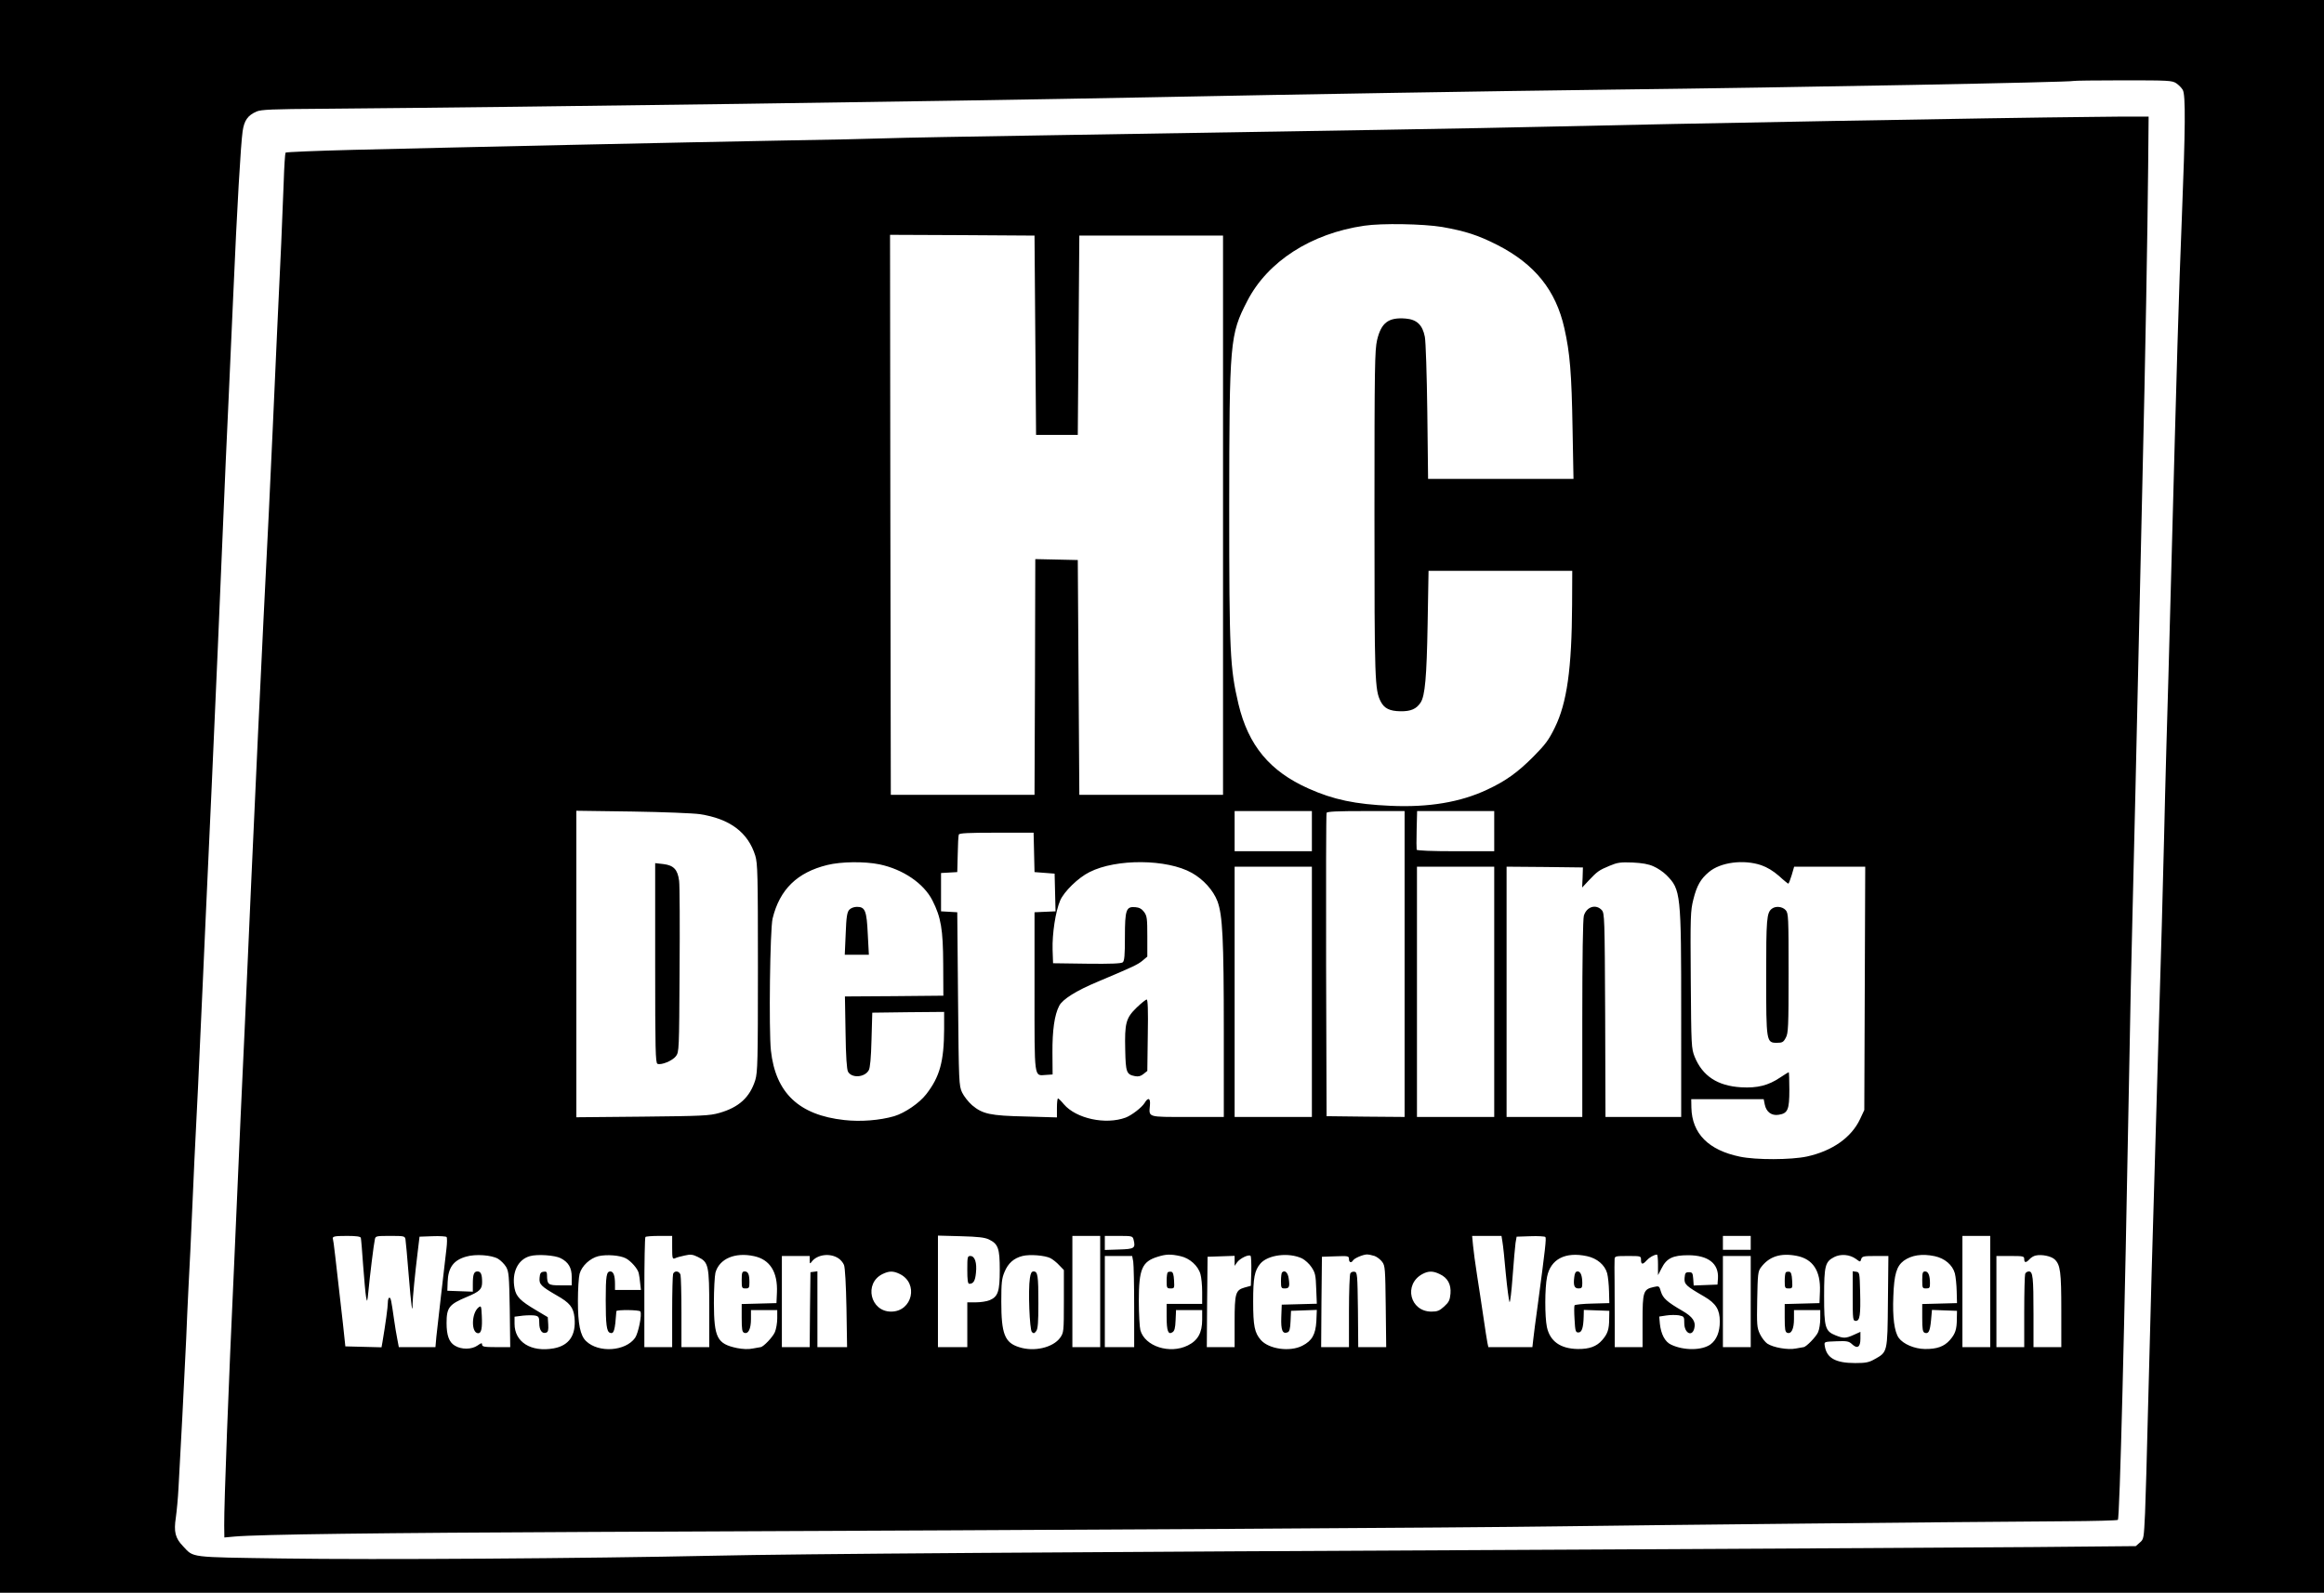
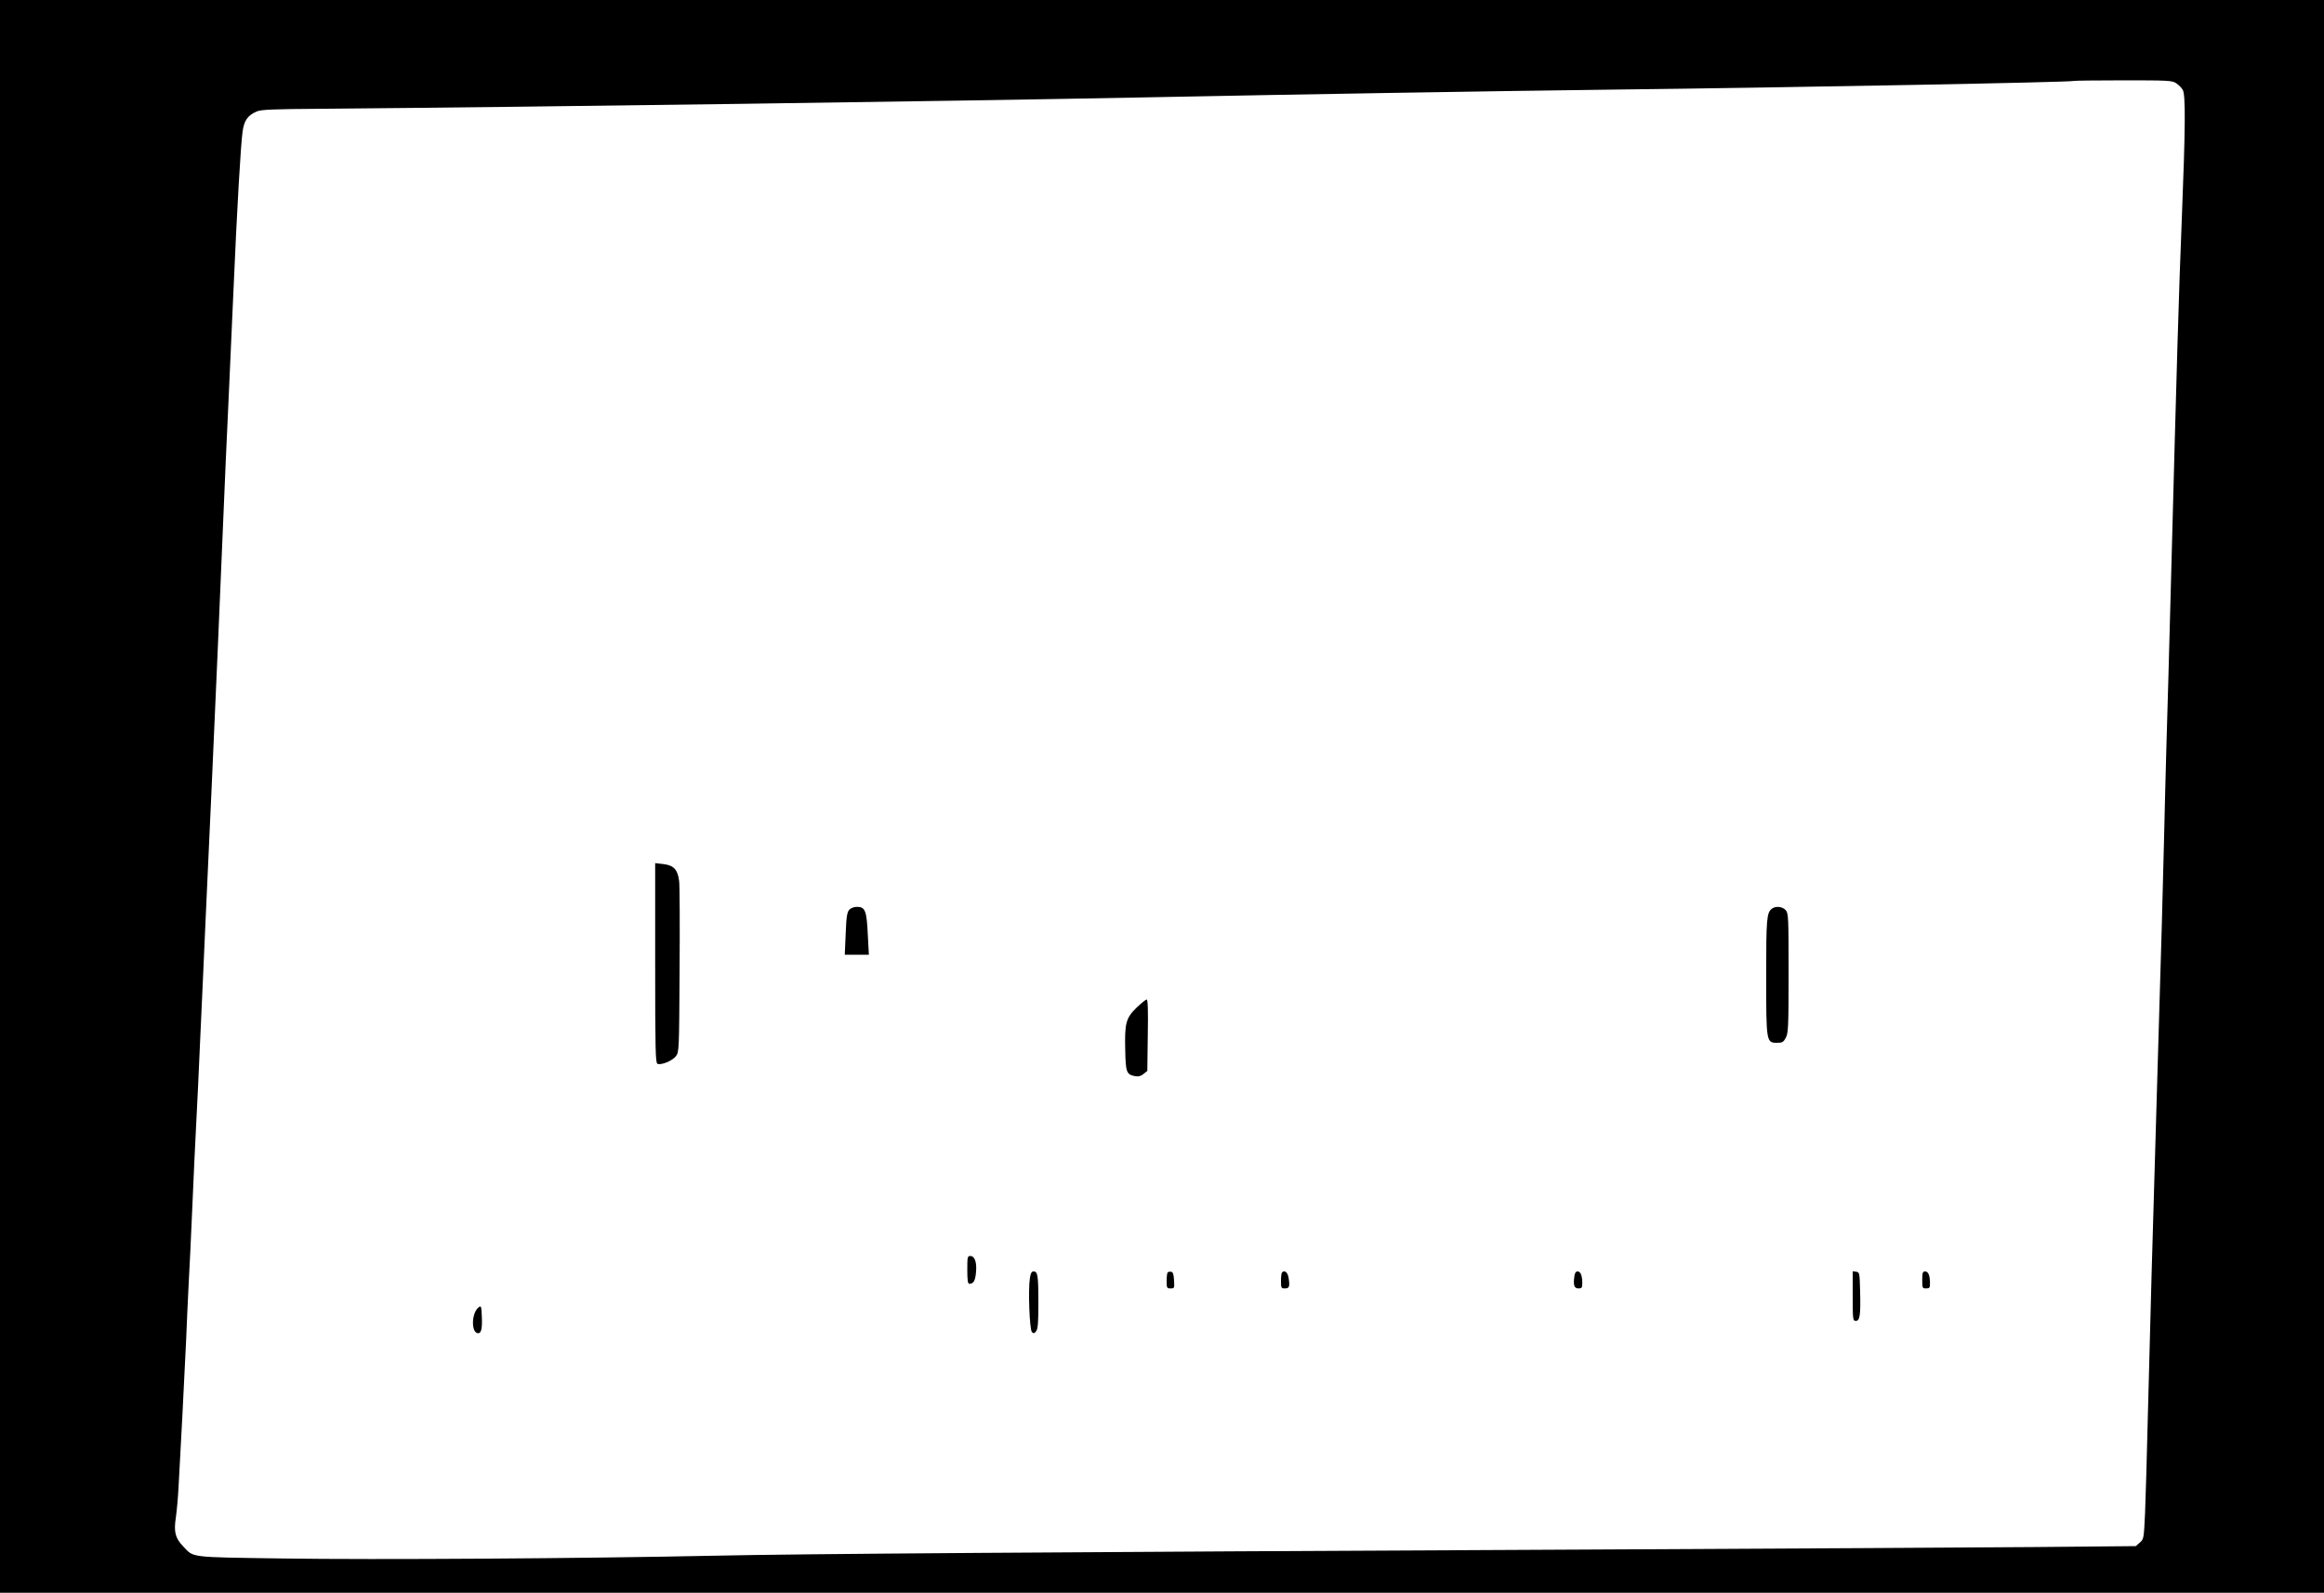
<svg xmlns="http://www.w3.org/2000/svg" data-bbox="0 0 1504 1031" viewBox="0 0 1504 1031" height="1374.667" width="2005.333" data-type="shape">
  <g>
    <path d="M0 515.5V1031h1504V0H0v515.5zM1408.4 53.9c1.6 1.1 3.5 3 4.2 4.3 1.9 3.3 1.7 24.8-.6 82.8-2 49.3-3.2 91.7-7 234.5-1.1 41.2-2.4 89.8-3 108-.5 18.1-1.2 44.7-1.5 59-.7 30.2-1.7 67.2-4.5 159.5-2.8 94-4.7 161.2-6 214.5-.6 25.3-1.4 53.6-1.8 62.9-.8 16.5-.8 16.9-3.4 19.1l-2.6 2.3-65.4.6c-35.9.3-164.3 1-285.3 1.6-358.4 1.7-513.8 2.8-569 4-84.2 1.8-219.8 2.7-279.4 1.8-61.6-.9-57.5-.4-64.7-8-5-5.2-6-9.3-4.6-18.5.6-4.3 1.4-12.8 1.7-18.8.3-6.1 1.4-27 2.5-46.5 1-19.5 2.1-42.3 2.5-50.5.3-8.3 1-23.3 1.5-33.5.6-10.2 1.7-33.8 2.5-52.5.8-18.7 1.9-42.8 2.5-53.5.6-10.7 1.7-34.6 2.5-53 .9-18.4 2.4-53.3 3.5-77.5 1.1-24.2 2.9-63.6 4-87.5s2.9-64.7 4-90.5c5.2-123.5 6-141.4 7-161.5.5-11.8 1.9-42 3-67 2.4-55.6 4.8-96.4 6-104.9 1-7.1 3.3-10.4 9-12.9 2.9-1.3 10.3-1.6 43-1.8 142.2-1.2 400.2-4.8 533.5-7.4 105.7-2.1 221.7-4 301-5 120-1.4 297.6-4.8 298.4-5.6.2-.2 14.6-.4 32-.4 29.6 0 31.8.1 34.5 1.9z" />
-     <path d="M1352 75.7c-56.6.5-267.2 4.3-351 6.3-41.7 1-143.3 2.7-319 5.5-52 .8-100.6 1.7-108 2-7.4.3-38.7 1-69.5 1.5-60.7 1.1-207 4.3-276 6-23.6.6-43.3 1.4-43.7 1.8-.3.4-.9 9-1.2 19.2-.4 10.2-1.1 27.9-1.6 39.5-1.4 29.4-3.8 81-5.5 120-1.5 33.4-3.3 71.2-6 124-.8 15.9-2.4 48.8-3.5 73-4.2 91-5.1 111.2-7 154.5-1.1 24.5-2.4 54.2-3 66-.6 11.8-1.9 42-3 67s-2.2 50.7-2.5 57c-3.6 77.3-6.5 154.1-6.4 168.4l.1 7.8 6.6-.6c15.8-1.4 93.6-2.4 231.7-3 341.7-1.4 559.3-2.7 625-3.6 65.2-.9 252.3-2.8 328.2-3.3 18.2-.1 33.5-.5 33.9-.9 1.2-1.3 4.3-122.3 7.4-294.3.5-30.3 1.4-73 2-95 .5-22 1.4-59.8 2-84 2.4-106.8 3.1-138.8 4.5-199.5 1.9-80.3 3.3-160.5 3.7-203l.3-32.5h-6.5c-3.6-.1-18 0-32 .2zm-418.8 71.2c15.2 2.7 23.3 5.3 35.9 11.7 24.2 12.4 37.8 29.3 43.3 53.9 3.6 16 4.7 29.1 5.3 65.2l.6 32.3h-94.1l-.5-43.3c-.3-24-1-45.6-1.6-48.7-1.5-7.7-5.2-11.2-12.4-11.8-11.1-.9-15.8 2.6-18.5 13.9-1.5 6.8-1.7 16.5-1.7 112.4 0 108.7.2 114.1 4.1 121.7 2.3 4.4 5.8 6.1 12.8 6.2 6.6.1 10.3-1.5 13-5.7 2.8-4.3 3.9-16.3 4.5-50.7l.6-34.5h93l-.1 22c-.2 41.2-3.3 63.5-11.2 79.5-3.9 8-6.1 10.9-13.7 18.6-10.2 10.3-18 15.9-30 21.5-17.4 8.2-37.9 11.6-62.5 10.5-23-1-37.1-4-53.2-11.2-25.1-11.2-38.9-27.9-45.3-54.6-5.5-23.4-6-33.4-6-127.8.1-107.2.4-111.3 11.7-133.2 13.2-25.6 41.3-43.7 75.7-48.7 11.3-1.7 38.2-1.2 50.3.8zM670 217l.5 64.5h27l.5-64.5.5-64.5h93v362h-93l-.5-76-.5-76-13.7-.3-13.8-.3-.2 76.3-.3 76.3h-93l-.3-181.3L576 152l46.7.2 46.8.3.5 64.5zM452.9 527c19.5 3 31.2 11.8 35.9 26.9 1.5 5.1 1.7 11.7 1.7 72.6 0 60.6-.2 67.5-1.7 72.6-3.5 11.2-10.6 17.7-23.3 21.3-6.3 1.8-11.1 2-49.7 2.4l-42.8.4V524.8l36.3.5c19.9.3 39.5 1.1 43.6 1.7zM849 538v13h-50v-26h50v13zm60 86v99l-25.2-.2-25.3-.3-.3-97.5c-.1-53.6 0-98.1.3-98.8.3-.9 6.4-1.2 25.5-1.2h25v99zm58-86v13h-24.9c-15.4 0-25.1-.4-25.3-1-.1-.5-.2-6.4 0-13l.3-12H967v13zm-297.8 13.7.3 12.8 6.5.5 6.5.5.3 12.2.3 12.2-6.8.3-6.8.3v51.1c0 57.6-.4 54.7 7.3 54.2l4.4-.3-.1-14c-.1-14.5 1.3-24.6 4.4-30.5 2.2-4.2 11.1-9.8 24.8-15.5 23.3-9.8 25.9-11.1 29-13.6l3.2-2.7v-13c0-11.7-.2-13.3-2.1-15.9-1.5-2-3.1-2.9-5.7-3.1-5.9-.5-6.7 1.6-6.7 19.4 0 11.6-.3 15.4-1.4 16.3-.9.8-7.9 1.1-23.2.9l-21.9-.3-.3-8.8c-.3-10.3 1.9-24.8 4.9-31.8 2.5-5.8 11.7-14.8 19-18.4 17.3-8.8 50.2-8.5 66.2.5 7.5 4.2 13.9 11.3 16.6 18.4 3.3 9 4.1 24 4.1 84.3V723h-23.4c-26.4 0-25.1.4-24.4-7.7.4-4.6-1.2-5.2-3.5-1.3-1.8 2.9-8.3 7.9-12.2 9.4-13 4.8-32 .7-40-8.6-1.7-2.1-3.5-3.8-3.8-3.8-.4 0-.7 2.8-.7 6.1v6.2l-20.2-.6c-23.1-.5-27.9-1.6-34.7-7.3-2.4-2.1-5.3-5.8-6.5-8.3-2-4.5-2.1-6-2.6-60.6l-.5-56-5.2-.3-5.3-.3v-24.8l5.3-.3 5.2-.3.3-11.5c.1-6.3.4-12.1.7-12.8.3-.9 6.1-1.2 24.4-1.2h24l.3 12.7zm-100 7.8c15.2 3.2 28.6 12.3 34.2 23.3 5.6 11 6.9 18.8 7 41.2l.1 20.5-31.9.3-31.8.2.4 23.3c.2 15.6.8 23.9 1.6 25.4 2.4 4.3 10.7 3.8 13.4-.9.9-1.5 1.5-8 1.8-19.8l.5-17.5 23.3-.3 23.2-.2v11.2c-.1 20.9-2.8 30.8-11.6 42.1-4.5 5.8-13.8 12.1-20.7 14.2-9.3 2.7-21.7 3.7-32.3 2.5-29.4-3.2-44.5-17.6-47.5-45-1.4-13.4-.6-78.6 1.1-85.5 4.6-18.8 15.9-29.8 35.4-34.6 8.9-2.2 24.1-2.4 33.8-.4zm500.9 1.3c2.6 1.1 6.3 3.6 8.3 5.6 9.4 9.5 9.6 11.4 9.6 90.7V723h-49l-.2-65.9c-.3-63.2-.4-66-2.2-68-3.8-4.1-9.9-2.2-11.6 3.7-.6 2.4-1 26.3-1 66.9V723h-49V561l24.7.2 24.7.3-.2 6.5-.3 6.5 4.3-4.6c5.5-5.8 6.5-6.6 13.5-9.5 5-2.1 7-2.4 14.8-2.1 6.2.3 10.4 1 13.6 2.5zm69.6-.8c4 1.4 7.8 3.7 11.6 7 3 2.8 5.8 5 6 5 .3 0 1.3-2.5 2.2-5.5l1.6-5.5h46l-.3 78.7-.3 78.8-2.7 5.8c-5.6 12-18 20.7-34.4 24.3-10.3 2.2-32.9 2.3-43.4.1-20.3-4.2-31-14.9-31.4-31.7l-.1-5.5h46.9l.7 3.5c1 4.8 4.4 7.3 8.9 6.6 6-.9 7-3.2 7-16.2 0-6.3-.2-11.4-.4-11.4s-2.7 1.6-5.6 3.5c-7.6 5.1-14.6 6.9-25.2 6.3-15.3-.9-25-7.3-30.1-19.8-2.1-5.4-2.2-6.7-2.5-49.7-.3-41.5-.2-44.6 1.7-52.2 2.2-8.8 4.7-13.2 10-17.6 7.5-6.4 22.4-8.3 33.8-4.5zM849 642v81h-50V561h50v81zm118 0v81h-50V561h50v81zM233.5 801.2c.2.7.9 8.7 1.5 17.8.7 9.1 1.5 18.3 1.9 20.5.7 3.7.8 3.5 1.5-3.5.9-9.7 3.5-30.9 4.2-33.8.4-2.1.9-2.2 9.9-2.2s9.5.1 9.9 2.2c.2 1.3 1.2 11.7 2.1 23.3 1.6 19.8 2.5 26.1 2.5 18.4.1-4.1 1.6-19.8 3.3-33.4l1.2-10 8.4-.3c4.6-.2 8.7.1 9.1.5.4.4.4 3.9-.1 7.8-1.4 11.6-5.7 49.5-6.5 56.7l-.6 6.8h-23.7l-1-5.3c-.6-2.8-1.5-8.6-2.1-12.7-1.8-12.7-2.1-14-3-14-.6 0-1 1.5-1 3.2 0 2.8-1.5 13.8-3.5 25.6l-.6 3.3-11.7-.3-11.7-.3-1.6-15c-5-44.1-6-53.1-6.4-54.2-.7-2 .6-2.3 9.2-2.3 5.8 0 8.5.4 8.8 1.2zm201.5 6.4c0 6.9.2 7.5 1.8 6.9.9-.5 3.8-1.3 6.3-1.8 3.8-.9 5.2-.7 8.5.9 7 3.4 7.4 5.3 7.4 33.6V872h-18v-22.3c0-12.2-.3-23.2-.6-24.5-.7-2.5-3.9-3-4.8-.6-.3.9-.6 11.9-.6 24.5V872h-18v-35.3c0-19.5.3-35.7.7-36 .3-.4 4.4-.7 9-.7h8.3v7.6zm205-5.3c6 2.9 7 5.8 7 19.7 0 13.9-1.1 17.3-6.5 19.6-1.9.8-5.9 1.4-9 1.4H626v29h-19v-72.2l14.8.4c11.3.3 15.5.8 18.2 2.1zm72 33.7v36h-18v-72h18v36zm21.6-33.6c1.4 5.6.6 6.1-9.4 6.4l-9.2.3V800h9c8.6 0 9 .1 9.6 2.4zm238.7 1.3c.4 2.1 1.4 11.4 2.2 20.8.9 9.3 2 17.5 2.4 18.3.4.7 1.3-6.8 2-16.5.7-9.8 1.6-19.6 1.9-21.8l.7-4 8.9-.3c4.9-.2 9.3.1 9.7.5.7.8 0 7.3-5.1 45.3-1.2 8.5-2.4 17.9-2.7 20.7l-.6 5.3h-28.5l-.6-2.8c-.3-1.5-1.5-9-2.6-16.7-1.1-7.7-3-19.8-4.1-27-1.1-7.1-2.3-15.8-2.6-19.2l-.6-6.3h19l.6 3.7zm160.7.8v4.5h-18v-9h18v4.5zm155 31.5v36h-18v-72h18v36zm-965.7-21.2c1.7 1 4 3.3 5.2 5.2 1.8 3.2 2 5.5 2.4 27.7l.3 24.3h-9.1c-7.6 0-9.1-.3-9.1-1.6s-.5-1.2-2.9.5c-3.8 2.7-10.5 2.8-14.8.1-3.7-2.2-5.3-6.7-5.3-14.6 0-10 1.6-12.1 13.1-16.9 8.4-3.5 9.9-5 9.9-9.6 0-5-.8-6.9-3-6.9-2.3 0-3 1.9-3 8.1v5l-8.2-.3-8.3-.3.2-5.7c.3-9.3 3.8-14.1 12-16.4 6.1-1.8 16.5-1 20.6 1.4zm40.5-.4c5.1 2.6 7.2 6.2 7.2 12.2v5.4h-7.4c-8 0-8.5-.5-8.6-6.8 0-1.9-.5-2.3-2.2-2-1.8.2-2.4 1-2.6 3.9-.4 4.2.9 5.5 10.9 11.3 8.7 4.9 11 7.8 11.7 14.5 1.1 11.4-3.5 18.1-13.5 19.9-14.7 2.6-25.3-4.1-25.3-15.9v-4.6l5.5-.7c3.1-.3 6.7-.3 8 0 2.2.5 2.5 1.2 2.5 4.9 0 4.6 1.9 7.1 4.5 6.1 1.2-.4 1.5-1.7 1.3-5.3l-.3-4.7-7.7-4.6c-10-5.9-12.8-8.7-13.8-14.1-1.9-10.2 2.1-18.6 9.9-20.8 4.8-1.4 16.2-.6 19.9 1.3zm42.2.1c3.4 1.8 7.9 6.9 8.4 9.8.3 1.2.7 4.1.9 6.4l.5 4.3H398v-3.8c0-5.5-1-8.2-3-8.2-2.5 0-3 2.7-3 18.6 0 15.7.6 20.3 2.7 21.1 2.6 1 3.3-1.3 4.2-14 .1-1 14.9-.9 15.5.2 1.2 1.9-1.3 14.1-3.4 17.1-6.2 8.7-23.6 9.9-31.7 2.1-3.8-3.6-5.3-11.1-5.3-26 0-7.5.5-15.4 1.1-17.6 1.4-5.1 6.8-10.1 12.2-11.4 5.2-1.2 13.9-.6 17.7 1.4zm83-1.4c10.3 2.2 15.4 10.3 14.8 23.6l-.3 6.8-11.2.3-11.3.3v9c0 7.4.3 9.1 1.6 9.6 2.7 1 4.4-2.5 4.4-8.9V848h17v5.4c0 2.9-.7 6.9-1.5 8.8-1.3 3.2-7.5 9.7-9.3 9.8-.4.1-2.7.5-5.1.9-2.7.6-6.4.4-10.1-.3-12.9-2.7-14.9-6.6-15-29.1 0-8.8.5-17.6 1-19.7 2.5-9 12.6-13.4 25-10.7zm54.6 1.4c1.4.9 3 2.8 3.6 4.3.7 1.6 1.3 12.9 1.6 27.9l.4 25.3H529v-49.1l-2.2.3-2.3.3-.3 24.2-.2 24.3h-18v-59h18v2.7c0 2.4.2 2.5 1.3 1 3.5-4.7 11.9-5.8 17.3-2.2zm137.2-.1c1.5.8 4.1 2.8 5.7 4.6l3 3.1v20.2c0 19.7-.1 20.3-2.4 23.6-4.6 6.4-16.9 9.3-26.6 6.1-9.3-2.9-11.5-8.6-11.5-29.5 0-12.1.3-15 2.1-19.2 2.3-5.6 6-8.9 11.6-10.3 4.8-1.2 14.5-.4 18.1 1.4zm84.1-1.3c6 1.3 11.5 6.2 13 11.7.6 2 1.1 7.2 1.1 11.4v7.8h-23v8.2c0 9.4 1 11.9 3.7 10.2 1.4-.8 1.9-2.7 2.1-7.8l.3-6.6H778v6.2c0 8.5-2.8 13.5-9.3 16.7-11.7 5.8-27.8.6-30.7-9.9-.5-1.9-1-10.5-1-19 0-20.6 2.1-25.4 12.2-28.5 5.4-1.7 8.4-1.8 14.7-.4zm45.9 9.9-.3 9.3-4 1.1c-5.9 1.7-6.5 3.6-6.5 22.3V872h-18l.2-29.3.3-29.2 8.8-.3 8.7-.3v6.5l1.6-2.3c1.9-2.6 7.5-5.3 8.7-4.2.4.4.6 5 .5 10.1zm32.9-8.4c1.9 1 4.7 3.5 6.1 5.7 2.4 3.6 2.7 5.2 3 13.8l.4 9.8-11.4.3-11.3.3-.3 8.1c-.3 8.5.8 11.1 4.1 9.8 1.2-.4 1.7-2.3 1.9-7.2l.3-6.7 8.4-.3 8.3-.3-.3 7.3c-.5 8.6-2.8 12.7-9.1 15.9-8 4.1-21.6 2.2-26.8-3.7-4.1-4.7-5-9.1-5-24.9 0-15.5.9-20 4.6-24.5 4.9-5.8 18.4-7.5 27.1-3.4zm46.9-1.6c1.6.6 3.8 2.3 4.9 3.8 1.9 2.5 2 4.5 2.3 28.9l.3 26.3H879l-.2-24.2c-.3-22.8-.4-24.3-2.2-24.6-1-.2-2.2.2-2.7 1-.5.7-.9 11.8-.9 24.5V872h-18l.2-29.3.3-29.2 8.8-.3c8.2-.3 8.7-.2 8.7 1.8 0 2.2 1.5 2.7 2.6.9.9-1.5 6.4-3.8 9-3.9 1.2 0 3.4.5 5 1zm137.4.1c6.6 1.4 11.6 5.7 13.1 11.1.6 2.3 1.1 7.5 1.2 11.7l.2 7.6-11 .3c-6 .1-11.2.7-11.5 1.1-.3.5-.3 4.7 0 9.2.4 7.6.7 8.4 2.5 8.4 2.2 0 3.2-3 3.4-10.3l.1-4.3 8.3.3 8.2.3-.1 5c0 7-1 9.9-4.5 13.9-3.6 4.2-8.4 5.9-15.9 5.8-11.2-.2-17.9-5-19.9-14.2-1.4-6.7-1.4-25.2.1-32.5 2.3-11.5 11.8-16.4 25.8-13.4zm46 5.6v6.7l2.3-4.4c3.2-6.5 7.3-8.5 17.2-8.5 13 0 19.9 5.4 19.3 15l-.3 4-7.7.3-7.7.3-.3-4.3c-.3-3.8-.6-4.3-2.8-4.3-2.2 0-2.5.5-2.8 3.7-.3 4.1.7 5.1 12.8 12.1 7.5 4.4 10 8.4 10 16.1 0 6.8-2.1 11.9-6 14.8-5.5 4-17.3 4.1-25.5.2-4-1.8-6.6-6.9-7.3-13.6l-.4-4.6 4.6-.7c2.5-.4 6.2-.4 8.1-.1 3.4.7 3.5.9 3.5 5 0 6.6 5.1 9.2 6.5 3.4 1.1-4.3-1.1-7.5-7.7-11.3-10-5.8-12.6-8.2-13.9-12.4-1.1-3.8-1.2-3.8-4.8-3-6.6 1.5-7.1 3-7.1 22V872h-18v-14.8c0-8.1-.1-20.3-.1-27.2-.1-6.9-.1-13.5 0-14.8.1-2.1.5-2.2 8.6-2.2 8.4 0 8.5 0 8.5 2.5 0 3.1 1.1 3.2 3.6.4 1.7-1.9 4.7-3.7 6.7-3.8.4-.1.7 2.9.7 6.6zm89.7-5.8c10.5 2 15.6 9.7 15.1 22.9l-.3 7.7-11.2.3-11.3.3v9c0 7.4.3 9.1 1.6 9.6 2.7 1 4.4-2.5 4.4-8.9V848h17v5.5c0 3.1-.6 7-1.4 8.8-1.2 2.9-7.7 9.6-9.4 9.7-.4.1-2.7.5-5.1.9-5 1-14.5-.6-18.4-3.2-1.3-.9-3.5-3.6-4.7-6.1-2-4.3-2.1-5.7-1.8-22.5.3-16.3.5-18.2 2.4-20.7 5.3-7.1 12.7-9.5 23.1-7.5zm38.4 2c2.8 2.1 2.8 2.1 3.4.1.6-1.8 1.5-2 9.1-2h8.5l-.3 29.4c-.3 33.4-.2 32.7-8.8 37.5-3.5 2-5.7 2.4-12.4 2.4-12.8 0-18.6-3.3-19.7-11.3-.4-2.5-.3-2.5 7.5-2.8 6.9-.3 8.2 0 10.2 1.9 3.4 3.2 5.4 1.9 5.4-3.5v-4.5l-4.2 1.9c-5.3 2.4-6.7 2.4-11.8.4-6.8-2.7-7.5-5.1-7.5-25.4 0-19.7.7-22.3 6.5-25.3 4.3-2.2 10.1-1.7 14.1 1.2zm50.9-1.8c6.6 1.4 11.6 5.7 13.1 11.1.6 2.3 1.1 7.5 1.2 11.7l.2 7.6-11.2.3-11.3.3v9c0 7.2.3 9.1 1.6 9.6 2.5.9 3.4-.9 4.1-8.1l.6-6.7 8.1.3 8.1.3-.1 5c0 7-1 9.9-4.5 13.9-3.7 4.2-8.4 5.9-16.2 5.8-6.8-.1-14-3.2-16.9-7.2-2.8-3.9-4.1-13.3-3.5-27 .5-14.1 2.1-19.4 6.7-22.9 5.1-3.7 11.9-4.7 20-3zm77.7 2.1c3.7 3.5 4.3 8 4.3 33V872h-18v-21.4c0-23.9-.4-27.6-3-27.6-1 0-2.1.7-2.4 1.6-.3.9-.6 11.9-.6 24.5V872h-18v-59h9c8.3 0 9 .1 9 2 0 2.5 1.2 2.5 3.4.1 1-1.1 2.8-2.2 4-2.4 3.9-.9 10.1.4 12.3 2.5zm-596.3 1.5c.3 2.1.6 15.4.6 29.5V872h-19v-59h17.7l.7 3.7zm399.6 25.8V872h-18v-59h18v29.5zm-550.8-17.9c12.5 6 8.3 24.4-5.5 24.4-13.5 0-17.7-18.3-5.6-24.3 4.3-2.1 7-2.1 11.1-.1zm349.5.1c5.2 2.4 7.5 6.7 7 12.7-.4 4.2-1 5.5-4.1 8.3-3 2.7-4.3 3.3-8.2 3.3-14 0-18.2-17.6-5.9-24.3 3.9-2.1 6.9-2.1 11.2 0z" />
    <path d="M424 623.4c0 56.2.2 64.7 1.5 65.2 2.5 1 9.7-2 11.9-4.9 2.1-2.8 2.1-3.9 2.4-55.5.2-29 .1-55.1-.3-58-.9-7.3-3.5-10.1-10.2-10.9l-5.3-.6v64.7z" />
    <path d="M735.6 652.2c-7 6.8-7.8 10.1-7.4 27.4.3 14.6.8 15.9 6.4 17 2.1.4 3.7 0 5.4-1.4l2.5-2 .3-23.1c.3-16.4 0-23.1-.7-23.1-.6 0-3.6 2.4-6.5 5.2z" />
    <path d="M549.6 588.9c-1.4 1.6-1.9 4.6-2.3 15.5l-.6 13.6h15.6l-.7-13.2c-.7-15.3-1.7-17.8-7-17.8-2 0-4 .8-5 1.9z" />
    <path d="M1146.7 588.2c-3.4 2.6-3.7 6.6-3.7 43.9 0 42.5.1 42.9 7 42.9 3.4 0 4.2-.4 5.7-3.3 1.6-2.9 1.8-6.7 1.8-41.8 0-36.6-.1-38.8-1.9-40.8-2.1-2.3-6.4-2.8-8.9-.9z" />
    <path d="M626 822c0 6.5.3 9 1.3 9 2.7 0 3.8-1.9 4.3-7.1.7-6.5-.7-10.9-3.6-10.9-1.9 0-2 .6-2 9z" />
    <path d="M309.8 846.2c-4.8 3.6-5 16.8-.3 16.8 2 0 2.7-3.3 2.3-11.3-.3-6.2-.4-6.7-2-5.5z" />
-     <path d="M480 828.5c0 5.2.1 5.5 2.5 5.5 2.2 0 2.5-.4 2.5-3.9 0-5.2-.8-7.1-3.1-7.1-1.6 0-1.9.8-1.9 5.5z" />
    <path d="M666.5 827.4c-1.2 7.6-.2 33.3 1.3 34.8 1.1 1.1 1.6 1 2.8-.6 1.1-1.5 1.4-5.7 1.4-18 0-18-.4-20.6-3.1-20.6-1.3 0-1.9 1-2.4 4.4z" />
    <path d="M755.7 823.6c-.4.4-.7 2.9-.7 5.6 0 4.5.2 4.8 2.6 4.8s2.5-.2 2.2-5.2c-.2-3.8-.7-5.4-1.8-5.6-.9-.1-1.9 0-2.3.4z" />
    <path d="M829.7 823.6c-.4.4-.7 2.9-.7 5.6 0 4.4.2 4.8 2.4 4.8 2.9 0 3.4-1 2.6-6.4-.5-3.9-2.5-5.7-4.3-4z" />
    <path d="M1018.8 826.7c-.7 5.5.1 7.3 2.8 7.3 2 0 2.4-.5 2.4-3.3 0-5-1.1-7.7-3-7.7-1.3 0-1.9 1-2.2 3.7z" />
-     <path d="M1155.7 823.6c-.4.4-.7 2.9-.7 5.6 0 4.5.2 4.8 2.6 4.8s2.5-.2 2.2-5.2c-.2-3.8-.7-5.4-1.8-5.6-.9-.1-1.9 0-2.3.4z" />
    <path d="M1199 838.9c0 15.3.1 16.1 2 16.1 2.6 0 3.2-3.6 2.8-19-.3-12.1-.4-12.5-2.5-12.8l-2.3-.3v16z" />
    <path d="M1244 828.5c0 5.2.1 5.5 2.5 5.5 2.2 0 2.5-.4 2.5-3.3 0-5.1-1.1-7.7-3.1-7.7-1.6 0-1.9.8-1.9 5.5z" />
  </g>
</svg>